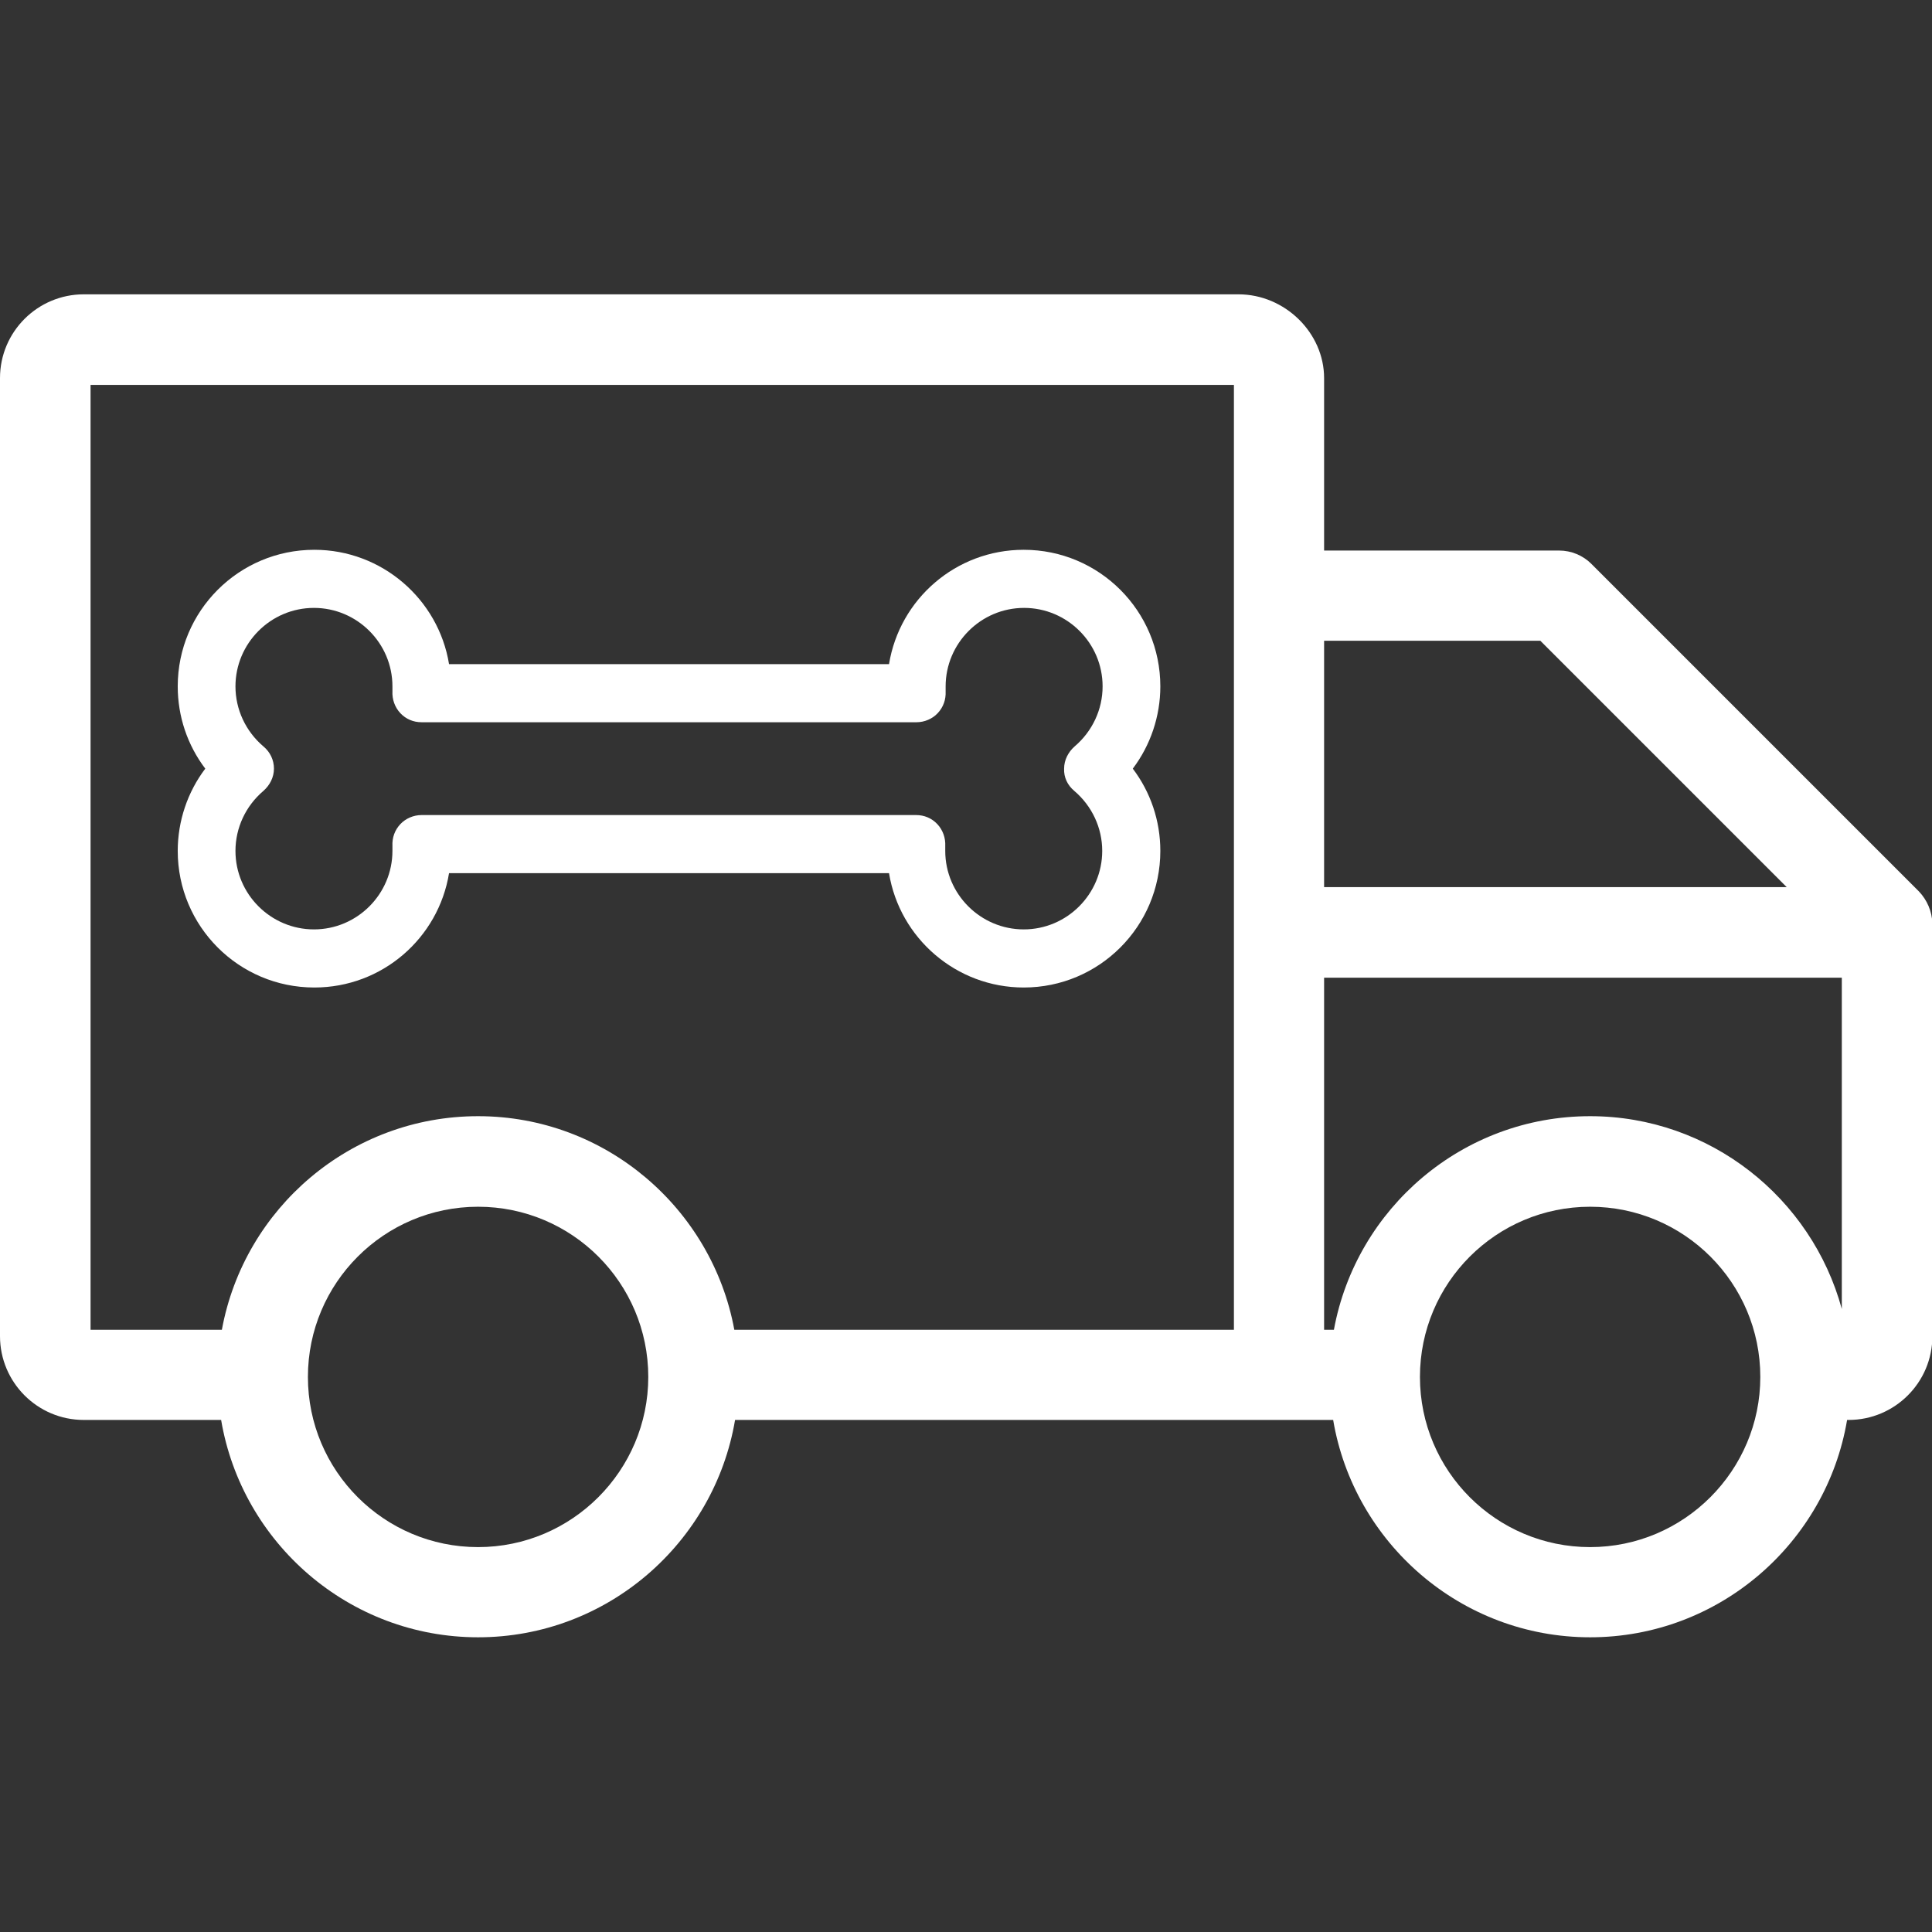
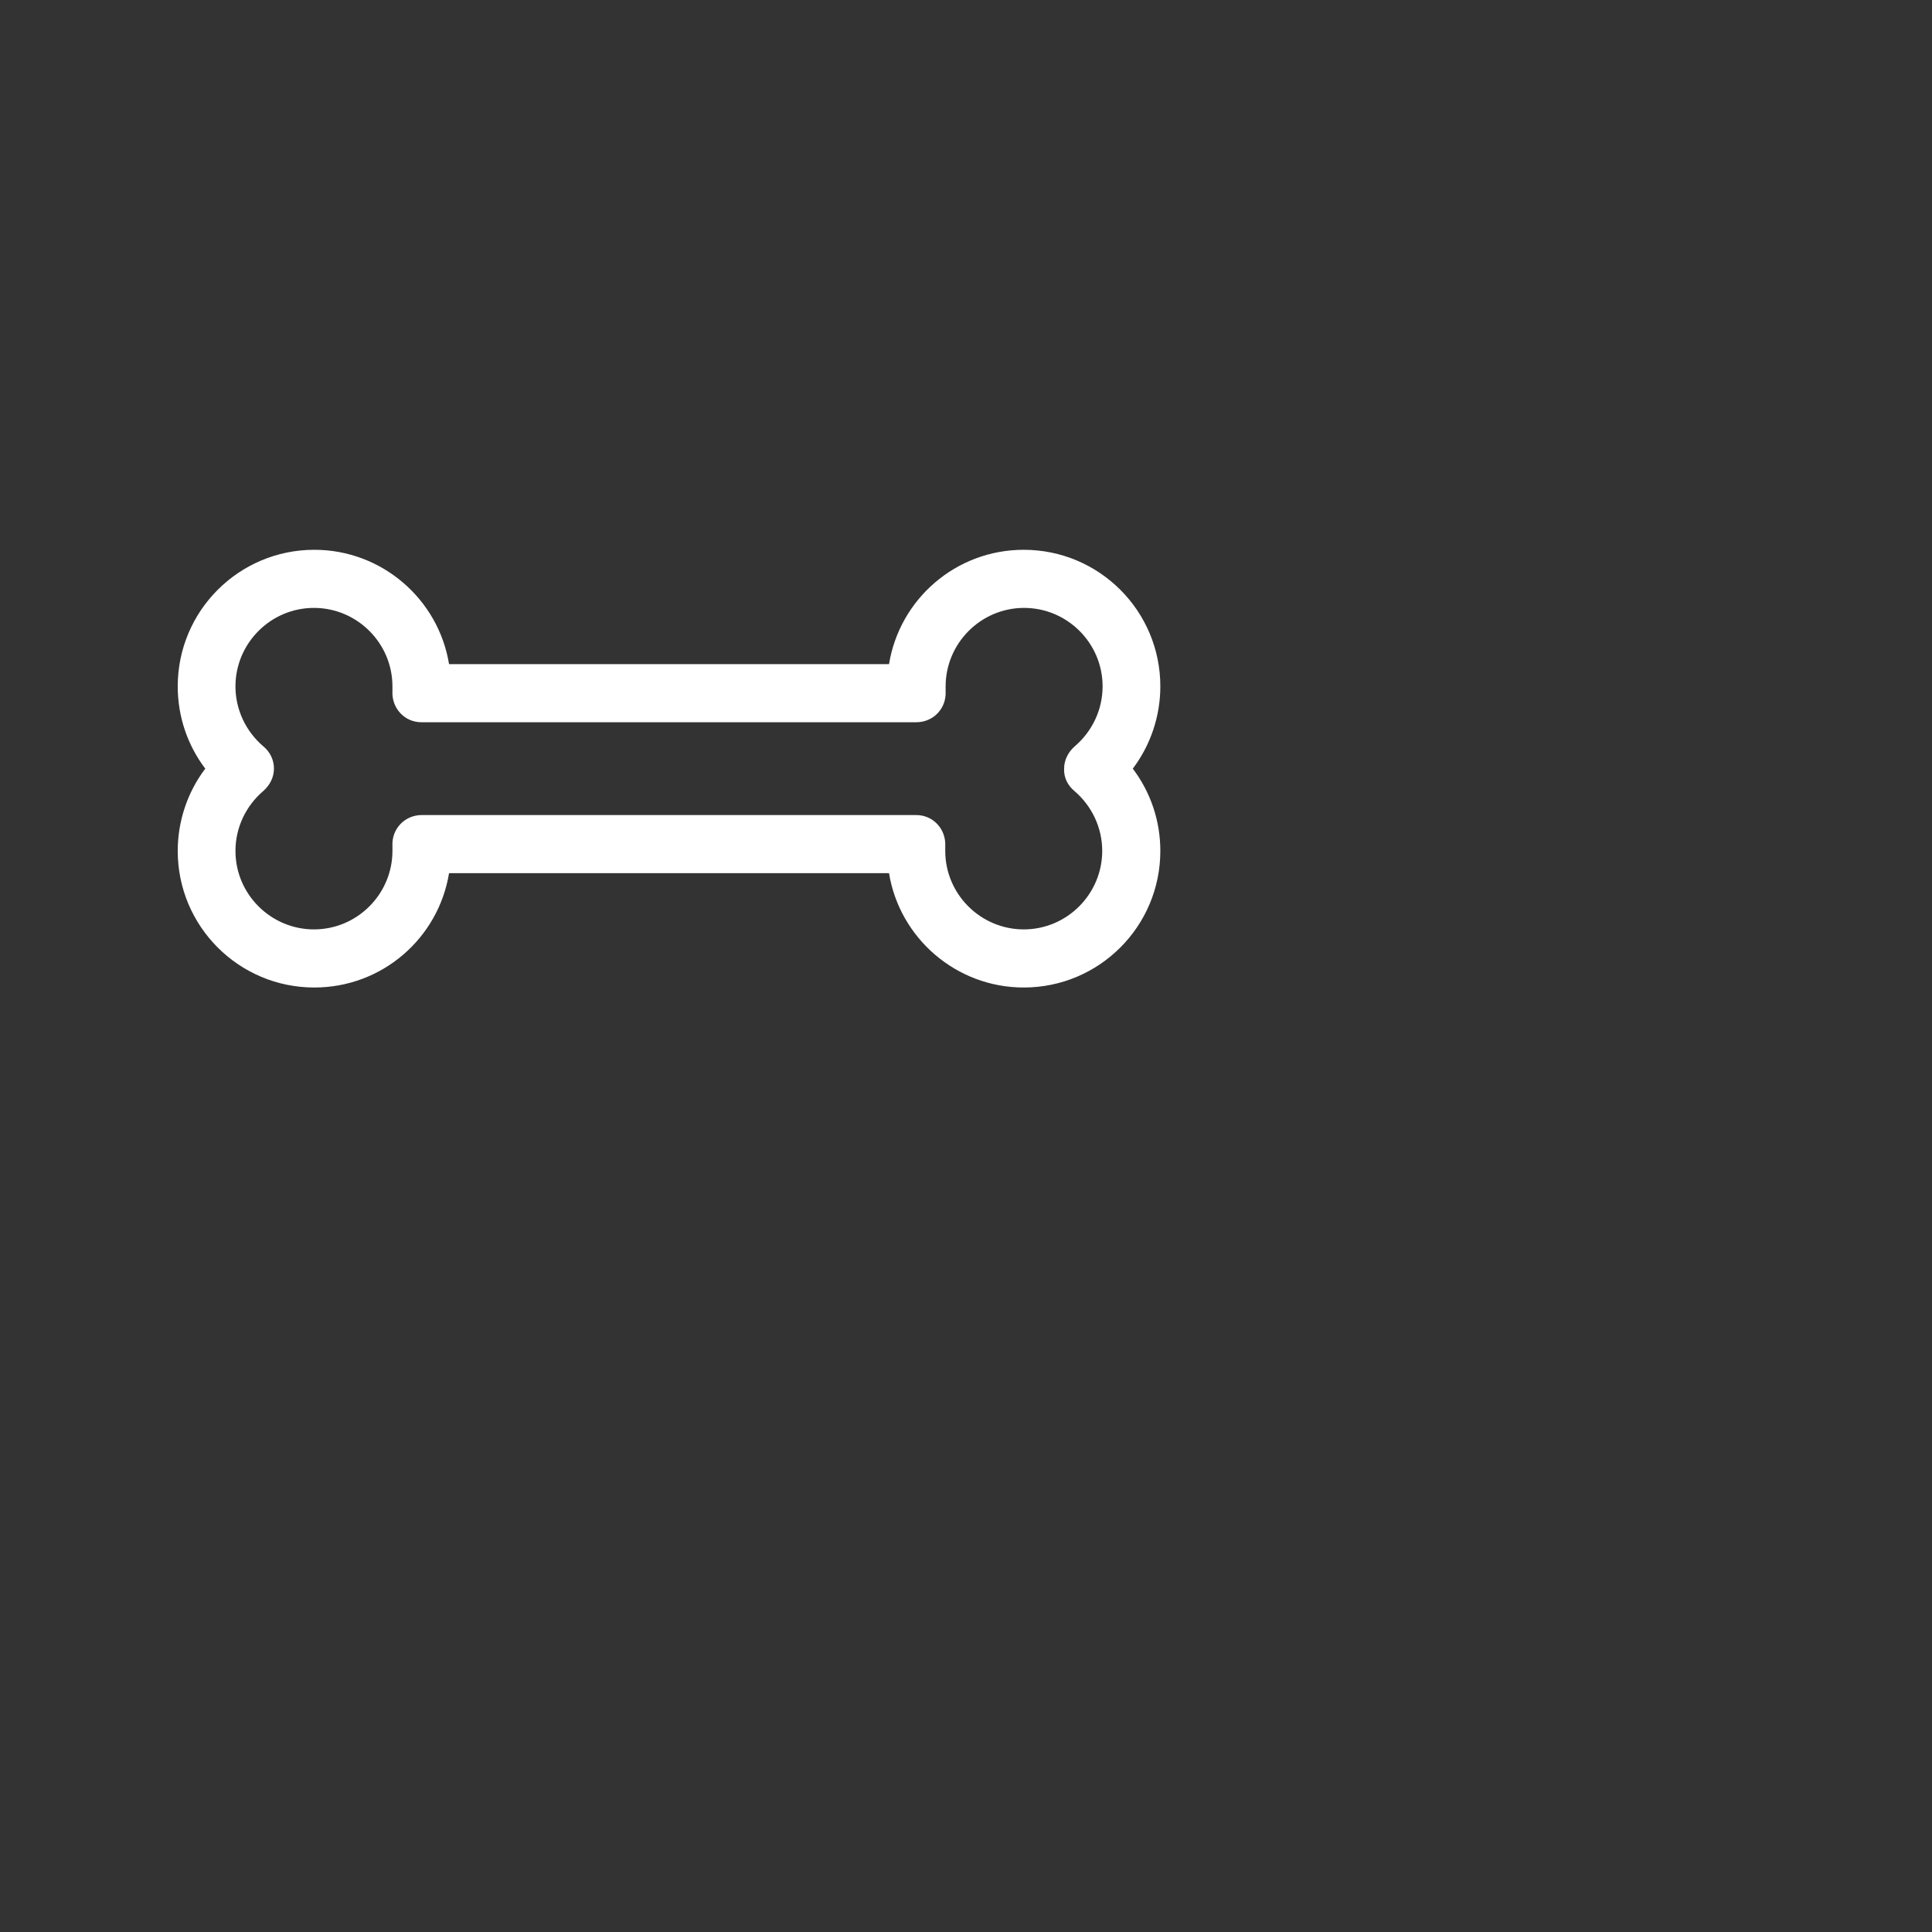
<svg xmlns="http://www.w3.org/2000/svg" id="Capa_1" x="0px" y="0px" viewBox="114 -43.8 512 512" style="enable-background:new 114 -43.8 512 512;" xml:space="preserve">
  <rect x="114" y="-43.8" width="512" height="512" fill="#333333" stroke="none" />
  <style type="text/css"> .st0{fill:#FFFFFF;} </style>
-   <path class="st0" d="M622.5,192.4l-86.8-86.8c-2.2-2.2-5.3-3.5-8.5-3.5h-62.3V56.4c0-12-10.4-22.2-22.7-22.2h-306 c-12.2,0-22.2,9.9-22.2,22.2v253.9c0,12.2,9.9,22.2,22.2,22.2h36.4c5.5,32.6,33.9,57.6,68.1,57.6s62.6-25,68.1-57.6h158.5 c5.5,32.6,33.9,57.6,68.1,57.6c34.2,0,62.6-25,68.1-57.6c0.1,0,0.2,0,0.4,0c12.2,0,22.2-9.9,22.2-22.2V200.9 C626,197.7,624.7,194.7,622.5,192.4z M522.2,126l65.3,65.3H464.9V126H522.2z M172.8,308.6h-34.8V58.2l303,0v250.4H308.6 c-5.9-32.1-34.1-56.6-67.9-56.6C206.9,252,178.7,276.4,172.8,308.6z M240.7,366.2c-24.9,0-45.1-20.2-45.1-45.1 c0-24.9,20.2-45.1,45.1-45.1s45.1,20.2,45.1,45.1C285.8,345.9,265.6,366.2,240.7,366.2z M535.4,366.2c-24.9,0-45.1-20.2-45.1-45.1 c0-24.9,20.2-45.1,45.1-45.1s45.1,20.2,45.1,45.1C580.5,345.9,560.3,366.2,535.4,366.2z M535.4,252c-33.8,0-62,24.4-67.9,56.6h-2.6 v-93.3h137.2v87.8C594.1,273.7,567.2,252,535.4,252z" />
  <path class="st0" d="M385.3,101.9c-18,0-32.9,13.1-35.7,30.3H233c-2.8-17.2-17.8-30.3-35.7-30.3c-20,0-36.2,16.2-36.2,36.2 c0,8,2.6,15.6,7.3,21.8c-4.7,6.2-7.3,13.9-7.3,21.8c0,20,16.2,36.2,36.2,36.2c18,0,32.9-13.1,35.7-30.3h116.6 c2.8,17.2,17.8,30.3,35.7,30.3c20,0,36.2-16.2,36.2-36.2c0-8-2.6-15.6-7.3-21.8c4.7-6.2,7.3-13.9,7.3-21.8 C421.5,118.1,405.3,101.9,385.3,101.9z M398.7,165.8c4.7,4,7.4,9.8,7.4,15.9c0,11.4-9.3,20.8-20.8,20.8c-11.4,0-20.8-9.3-20.8-20.8 c0-0.4,0-0.9,0-1.3c0.1-2.1-0.6-4.2-2.1-5.8c-1.5-1.6-3.5-2.4-5.6-2.4H225.7c-2.1,0-4.2,0.9-5.6,2.4c-1.5,1.6-2.2,3.6-2.1,5.8 c0,0.4,0,0.9,0,1.3c0,11.4-9.3,20.8-20.8,20.8c-11.4,0-20.8-9.3-20.8-20.8c0-6.1,2.7-11.9,7.4-15.9c1.7-1.5,2.8-3.6,2.8-5.9 c0-2.3-1-4.4-2.8-5.9c-4.7-4-7.4-9.8-7.4-15.9c0-11.4,9.3-20.8,20.8-20.8c11.4,0,20.8,9.3,20.8,20.8c0,0.4,0,0.9,0,1.3 c-0.1,2.1,0.6,4.2,2.1,5.8c1.5,1.6,3.5,2.4,5.6,2.4h131.2c2.1,0,4.2-0.9,5.6-2.4c1.5-1.6,2.2-3.6,2.1-5.8c0-0.4,0-0.9,0-1.3 c0-11.4,9.3-20.8,20.8-20.8c11.4,0,20.8,9.3,20.8,20.8c0,6.1-2.7,11.9-7.4,15.9c-1.7,1.5-2.8,3.6-2.8,5.9 C395.9,162.2,396.9,164.3,398.7,165.8z" />
</svg>